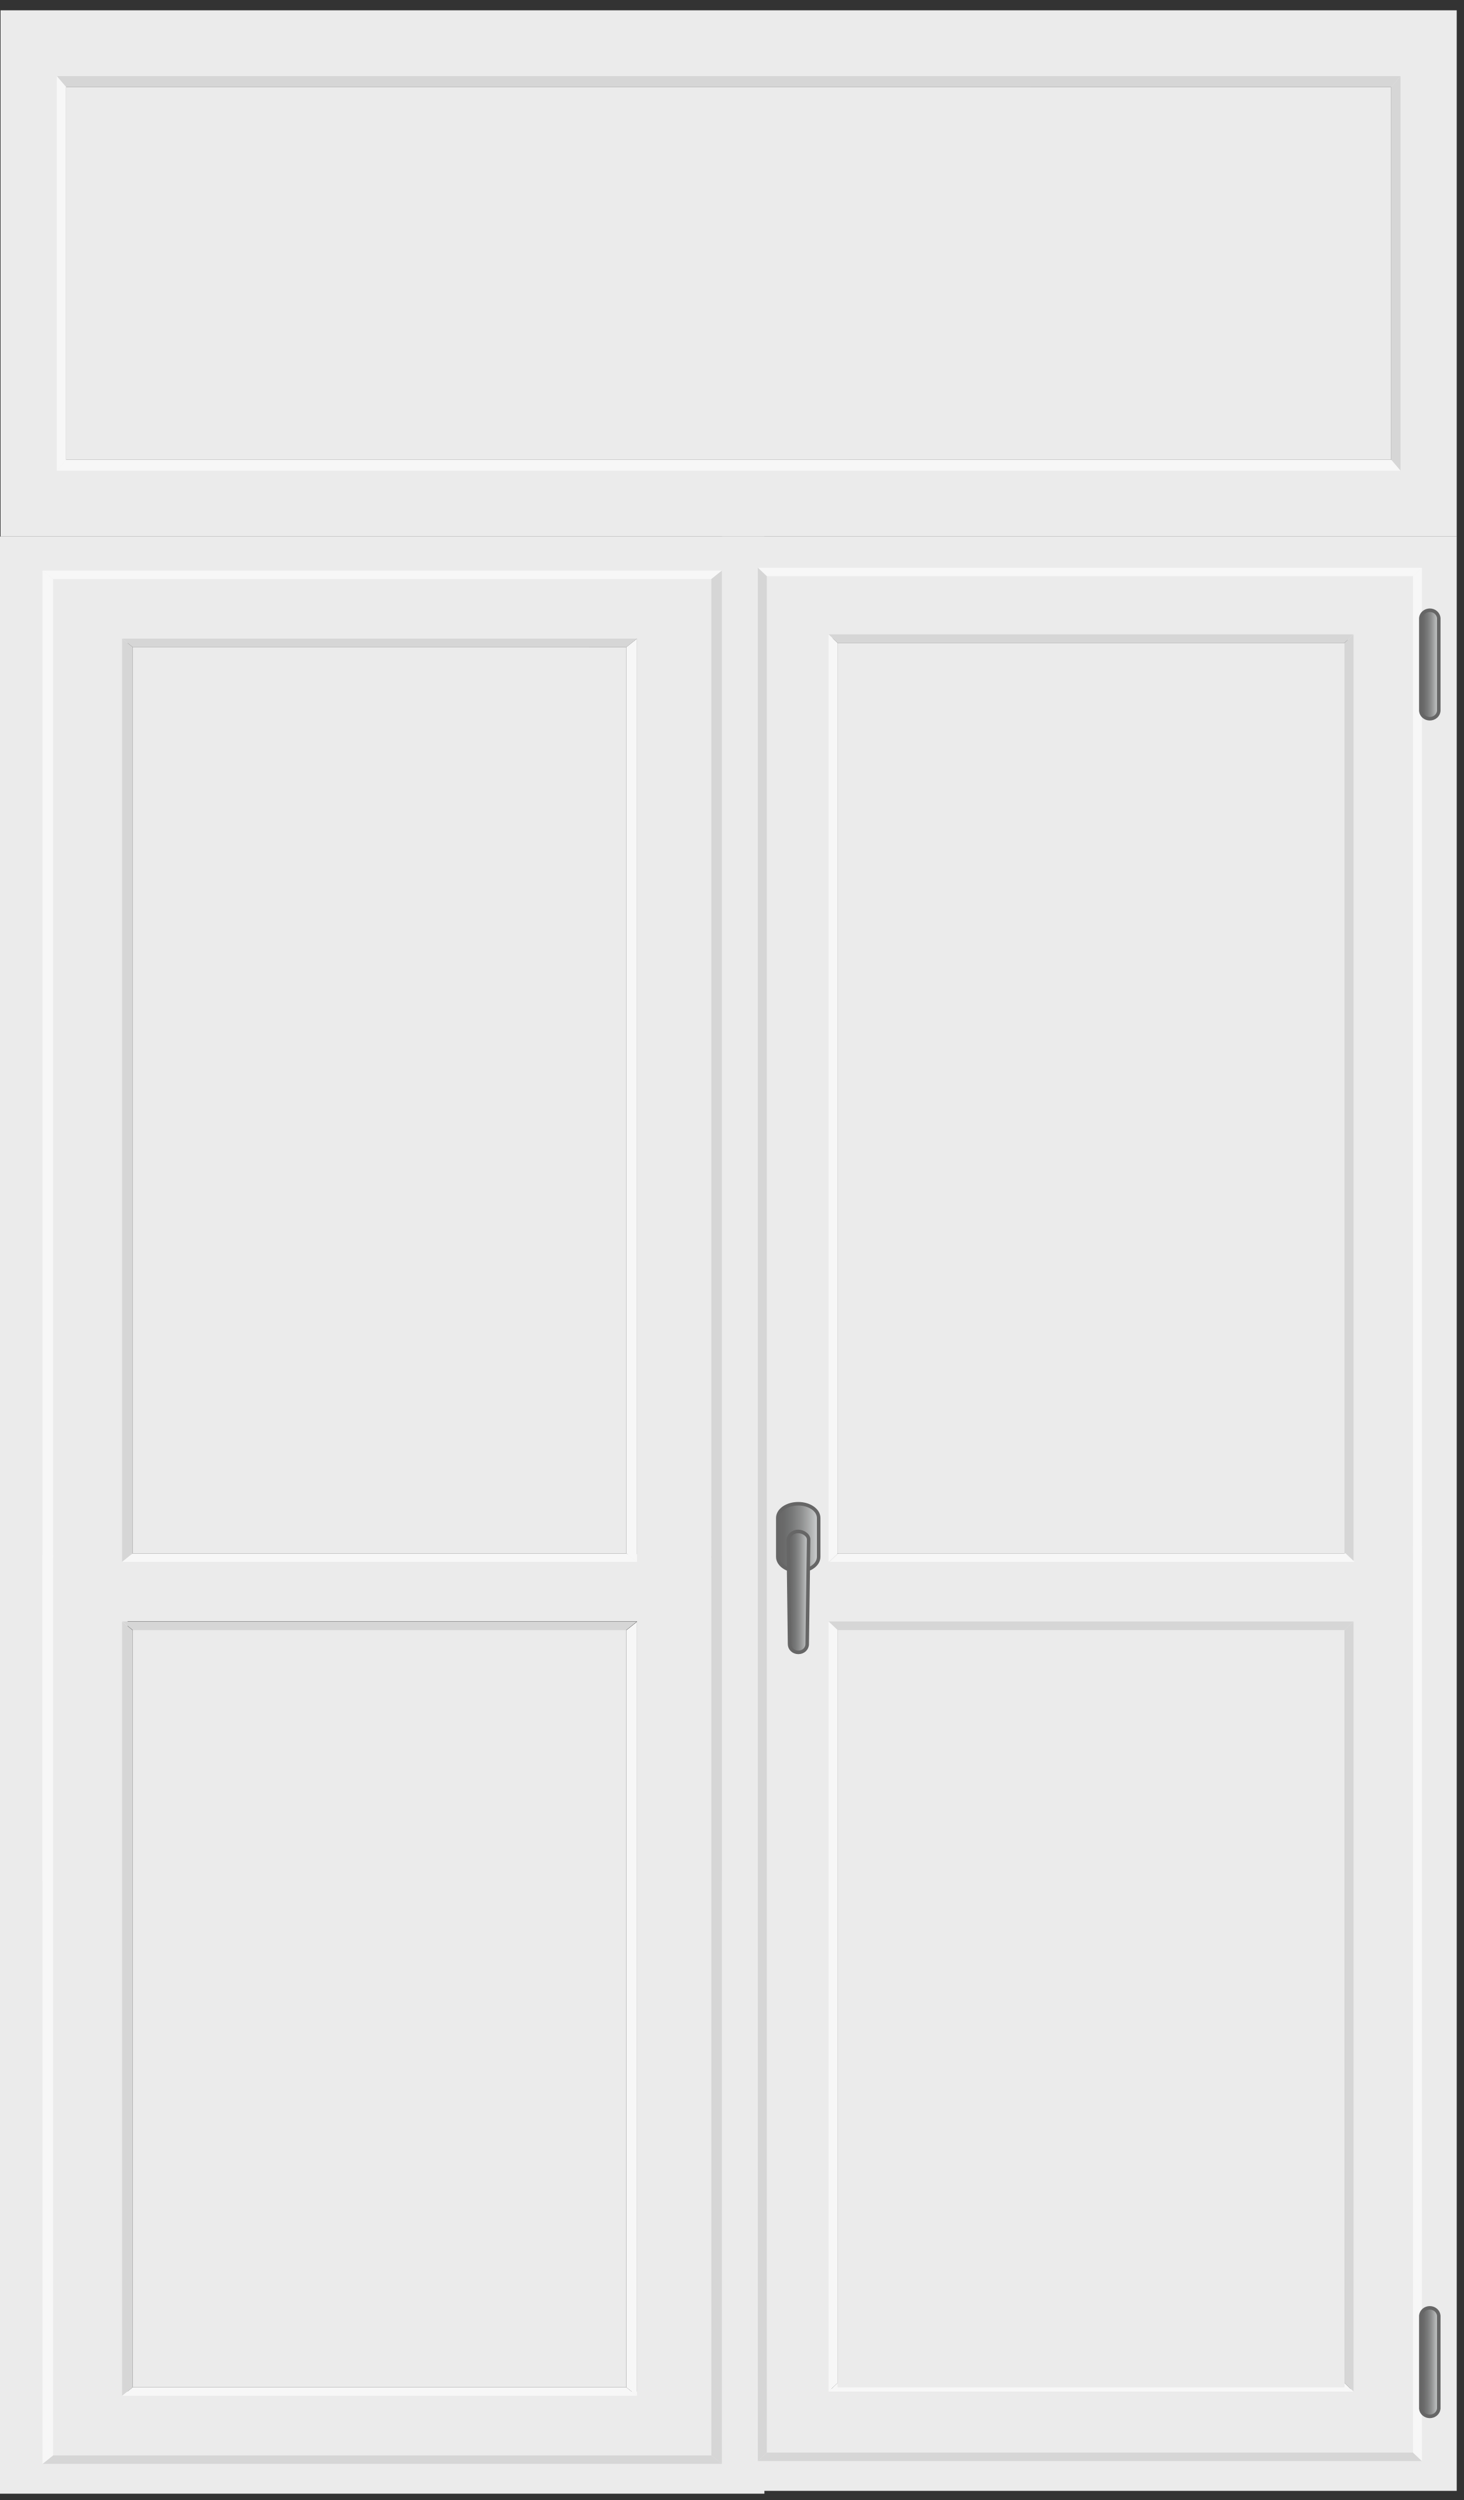
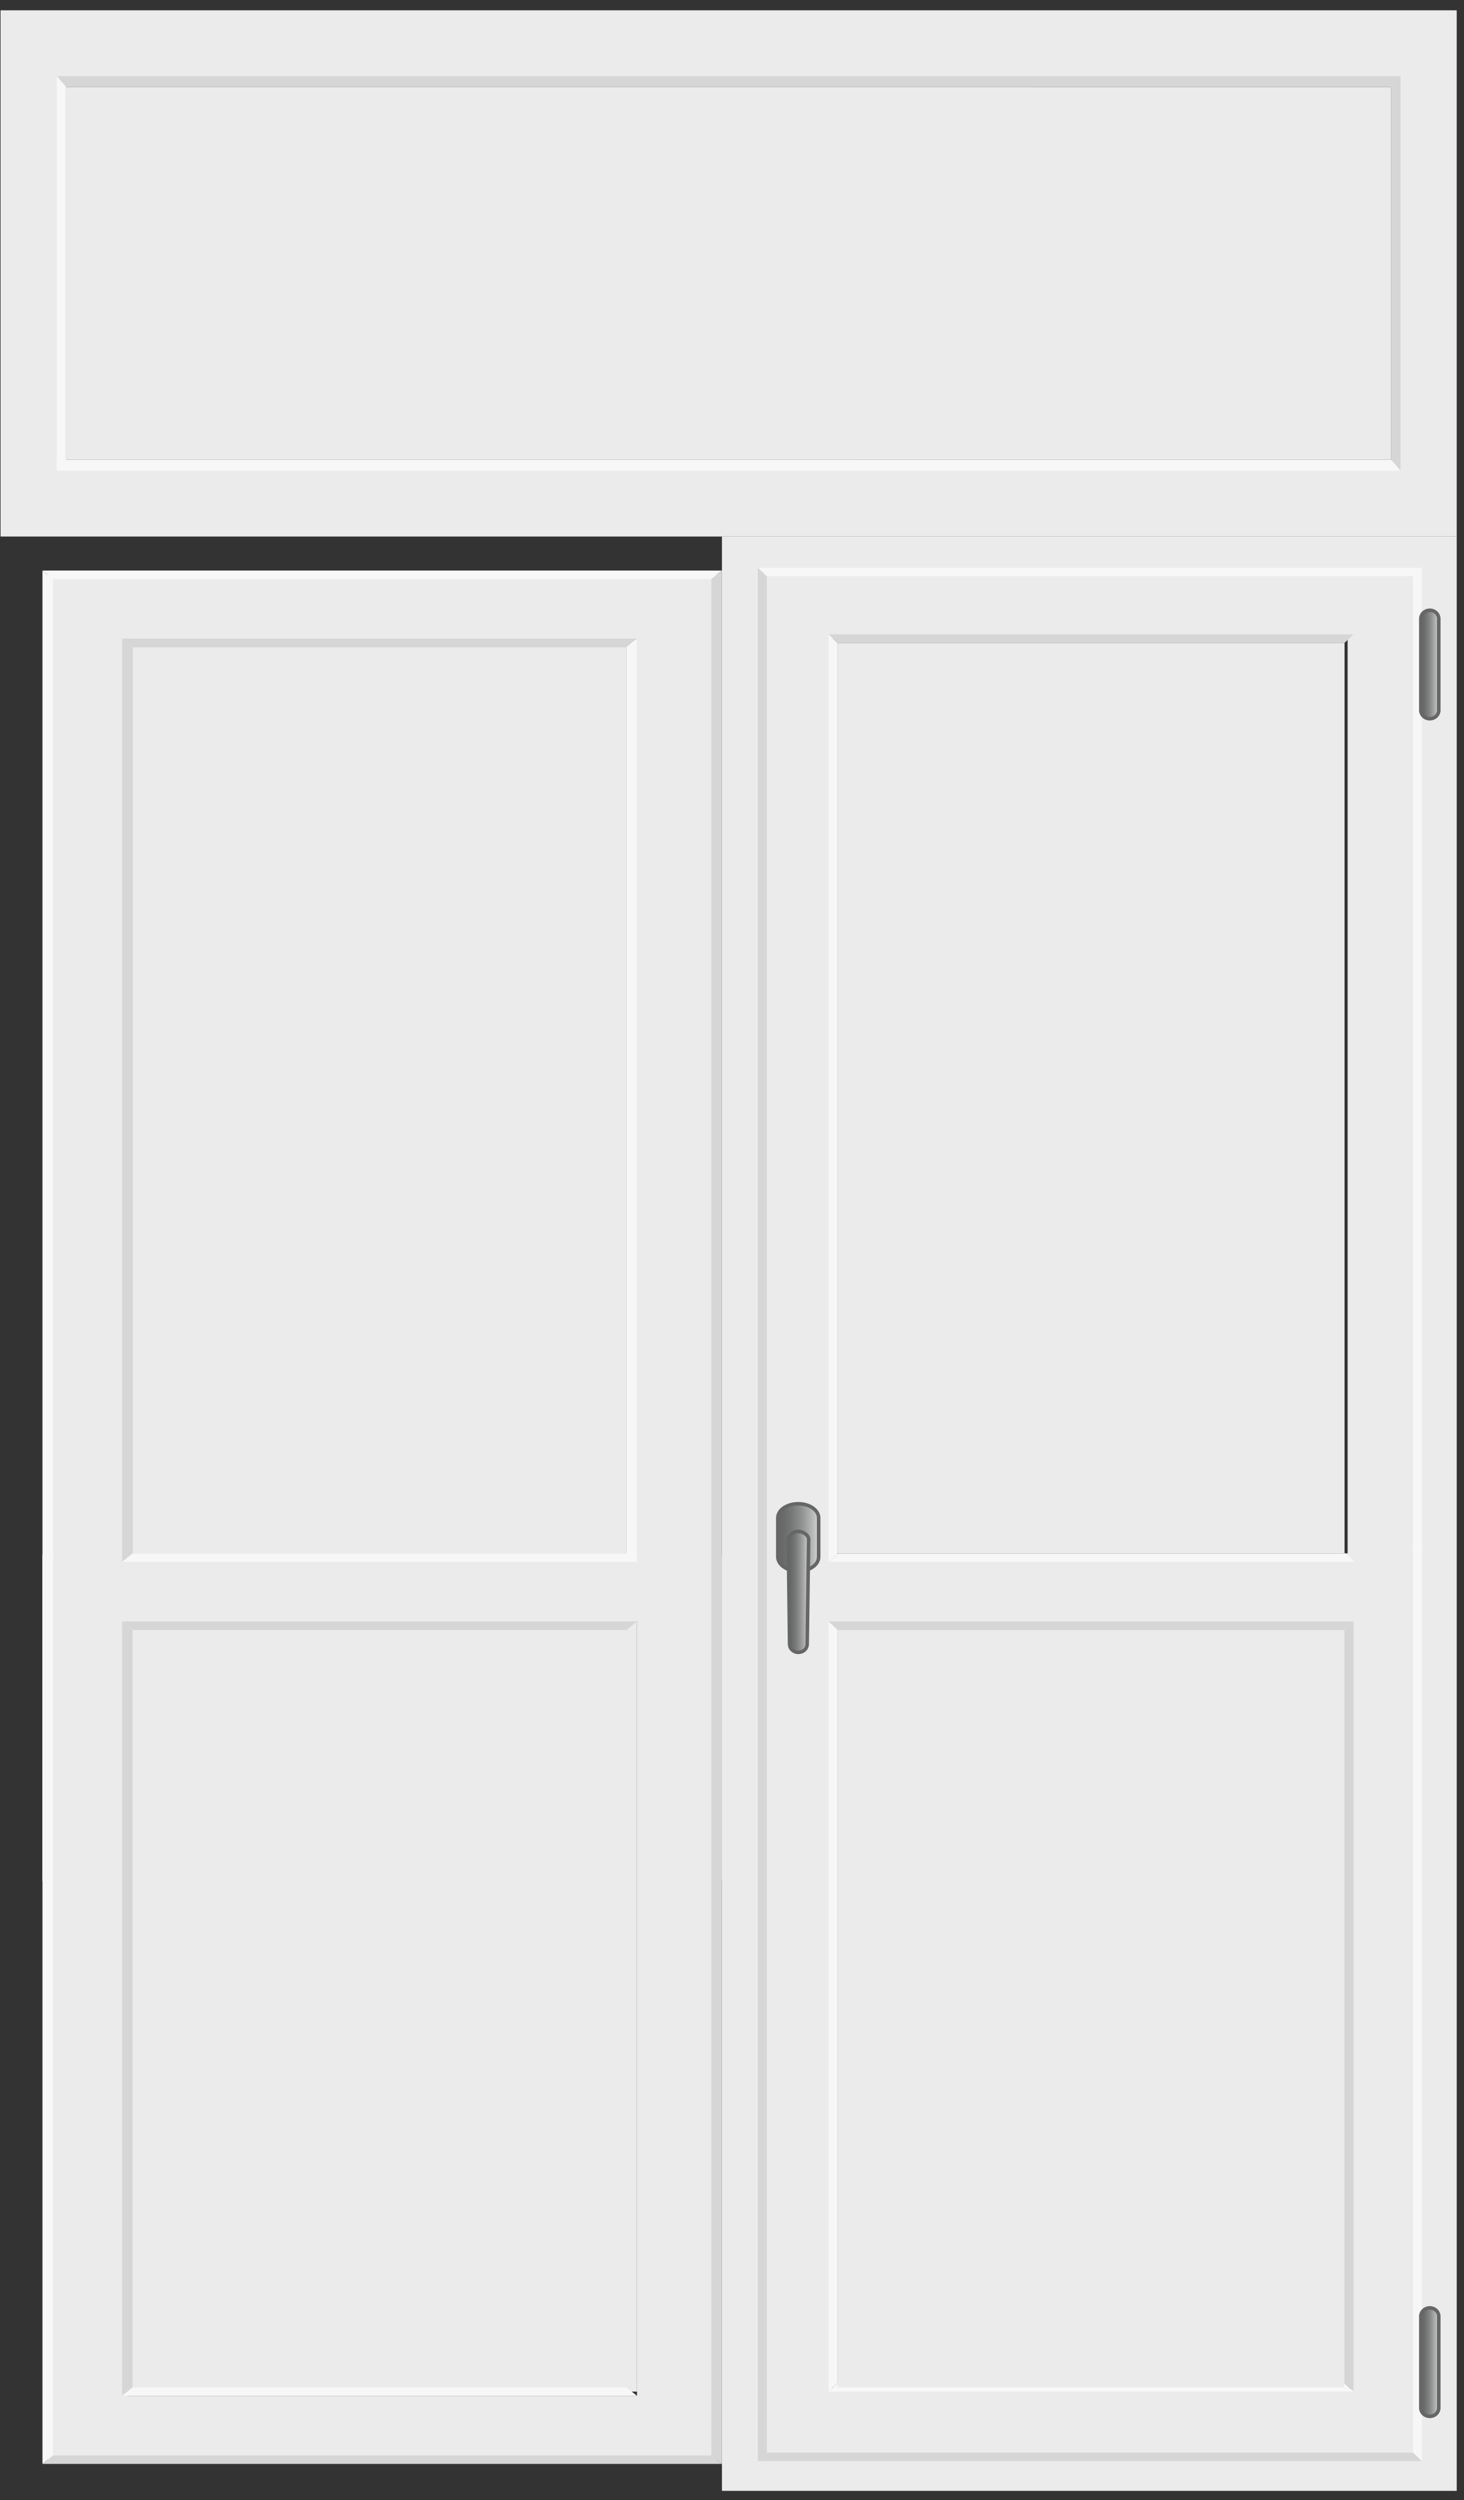
<svg xmlns="http://www.w3.org/2000/svg" width="116" height="198" viewBox="0 0 116 198" fill="none">
  <rect x="0" y="0" width="116" height="198" fill="#333333" stroke="none" />
  <g clip-path="url(#clip0_3599_47836)">
    <path d="M0.044 0.818V42.489H115.423V0.818H0.044ZM110.23 36.412H5.238V6.895H110.23V36.412Z" fill="#EBEBEB" />
    <path d="M110.23 6.895L110.972 6.027H4.497L5.239 6.895H110.23Z" fill="#D6D6D6" />
    <path d="M5.239 6.895L4.497 6.027V37.28L5.239 36.412V6.895Z" fill="#F7F7F7" />
    <path d="M110.23 6.895V36.412L110.972 37.28V6.027L110.23 6.895Z" fill="#D6D6D6" />
    <path d="M5.239 36.412L4.497 37.28H110.972L110.23 36.412H5.239Z" fill="#F7F7F7" />
    <path opacity="0.2" d="M67.195 36.412H5.238V6.895H81.663L67.195 36.412Z" fill="url(#paint0_linear_3599_47836)" />
    <path d="M109.796 7.329V35.978H5.643V7.329L109.796 7.329ZM110.23 6.895H5.238V36.412H110.23V6.895Z" fill="#666666" />
    <path d="M5.239 6.895H110.23L110.23 36.412H5.239L5.239 6.895Z" fill="#EBEBEB" />
-     <path d="M0 42.489V197.489H60.567V42.489H0ZM10.095 50.576H50.472V189.402H10.095V50.576Z" fill="#EBEBEB" />
+     <path d="M0 42.489V197.489H60.567H0ZM10.095 50.576H50.472V189.402H10.095V50.576Z" fill="#EBEBEB" />
    <path d="M3.785 45.522L3.785 128.136H56.781L56.781 45.522H3.785ZM10.094 50.576H50.472V123.081H10.094V50.576Z" fill="#EBEBEB" />
    <path d="M4.206 45.859L3.365 45.185H57.203L56.361 45.859H4.206Z" fill="#F7F7F7" />
    <path d="M56.361 45.859L57.202 45.185V148.967L56.361 148.294V45.859Z" fill="#D6D6D6" />
    <path d="M4.206 45.859V148.294L3.365 148.967V45.185L4.206 45.859Z" fill="#F7F7F7" />
-     <path opacity="0.2" d="M21.871 122.011H10.515V51.25H46.687L21.871 122.011Z" fill="url(#paint1_linear_3599_47836)" />
    <path d="M49.211 51.587V122.678H10.936V51.587H49.211ZM49.631 51.25H10.515L10.515 123.015H49.631V51.25Z" fill="#666666" />
    <path d="M3.785 123.344L3.785 194.793H56.781V123.344H3.785ZM10.094 128.399H50.472V189.739H10.094V128.399Z" fill="#EBEBEB" />
    <path d="M56.361 123.26H57.202V195.13L56.361 194.456L56.361 123.26Z" fill="#D6D6D6" />
    <path d="M56.361 194.456L57.203 195.13H3.365L4.206 194.456H56.361Z" fill="#D6D6D6" />
    <path d="M4.206 123.14V194.456L3.365 195.13V123.14H4.206Z" fill="#F7F7F7" />
    <path d="M10.514 129.087L9.673 128.413H50.472L49.631 129.087H10.514Z" fill="#D6D6D6" />
-     <path d="M49.632 129.109L50.473 128.435V189.739L49.632 189.065L49.632 129.109Z" fill="#F7F7F7" />
    <path d="M10.514 129.104V189.065L9.673 189.739V128.43L10.514 129.104Z" fill="#D6D6D6" />
    <path d="M49.631 189.065L50.472 189.739H9.673L10.514 189.065H49.631Z" fill="#F7F7F7" />
    <path d="M10.514 51.25L9.673 50.576H50.472L49.631 51.25H10.514Z" fill="#D6D6D6" />
    <path d="M49.632 51.25L50.473 50.576L50.473 123.696L49.632 123.022V51.25Z" fill="#F7F7F7" />
    <path d="M10.514 51.25V123.028L9.673 123.701V50.576L10.514 51.25Z" fill="#D6D6D6" />
    <path d="M49.631 123.021L50.472 123.695H9.673L10.514 123.021H49.631Z" fill="#F7F7F7" />
    <rect x="10.515" y="129.087" width="39.116" height="59.978" fill="#EBEBEB" />
    <path d="M10.515 51.25H49.631L49.631 123.017H10.515L10.515 51.25Z" fill="#EBEBEB" />
    <path d="M57.203 42.489V197.264H115.423V42.489H57.203ZM107.087 189.189H65.184V50.564H107.087V189.189Z" fill="#EBEBEB" />
    <path d="M60.177 45.297V129.199H111.738V45.297H60.177ZM106.78 123.134H65.846V50.351H106.78V123.134Z" fill="#EBEBEB" />
    <path d="M111.957 45.633L112.668 44.959H60.047L60.758 45.633H111.957Z" fill="#F7F7F7" />
    <path d="M111.957 45.633V148.068L112.668 148.742V44.959L111.957 45.633Z" fill="#F7F7F7" />
    <path d="M60.669 123.021V194.568H114.713V123.021H60.669ZM109.516 189.526H65.866V129.086H109.516V189.526Z" fill="#EBEBEB" />
    <path d="M60.758 194.231L60.047 194.905H112.668L111.957 194.231H60.758Z" fill="#D6D6D6" />
    <path d="M111.957 122.459V194.231L112.668 194.905V122.459H111.957Z" fill="#F7F7F7" />
    <path d="M106.535 129.087L107.246 128.413H65.647L66.358 129.087H106.535Z" fill="#D6D6D6" />
    <path d="M66.358 129.087L65.647 128.413V189.402L66.358 188.729V129.087Z" fill="#F7F7F7" />
    <path d="M60.758 45.633L60.047 44.959V194.905L60.758 194.231V45.633ZM106.535 129.087V188.728L107.246 189.402V128.413L106.535 129.087Z" fill="#D6D6D6" />
    <path d="M66.358 188.728L65.647 189.402H107.246L106.535 188.728H66.358Z" fill="#F7F7F7" />
    <path d="M64.868 123.295C64.868 123.918 64.157 124.424 63.251 124.424C62.355 124.424 61.629 123.918 61.629 123.295V120.218C61.629 119.595 62.34 119.09 63.251 119.09C64.143 119.09 64.868 119.595 64.868 120.218V123.295Z" fill="url(#paint2_linear_3599_47836)" stroke="#666666" stroke-width="0.28" />
    <path d="M63.958 130.209C63.958 130.295 63.939 130.38 63.904 130.459C63.869 130.538 63.818 130.61 63.754 130.671C63.689 130.731 63.613 130.779 63.529 130.811C63.445 130.844 63.355 130.86 63.265 130.86L63.247 130.86C63.065 130.86 62.89 130.791 62.762 130.669C62.633 130.547 62.561 130.382 62.561 130.209L62.458 121.94C62.48 121.758 62.573 121.589 62.718 121.468C62.864 121.346 63.053 121.28 63.247 121.283C63.627 121.283 64.072 121.56 64.072 121.924L63.958 130.209Z" fill="url(#paint3_linear_3599_47836)" stroke="#666666" stroke-width="0.28" />
    <path d="M114.001 190.754C113.984 190.922 113.902 191.077 113.771 191.191C113.639 191.304 113.468 191.367 113.29 191.367C113.112 191.367 112.941 191.304 112.81 191.191C112.678 191.077 112.596 190.922 112.579 190.754V183.388C112.595 183.22 112.677 183.063 112.808 182.949C112.94 182.835 113.112 182.772 113.29 182.772C113.469 182.772 113.64 182.835 113.772 182.949C113.904 183.063 113.985 183.22 114.001 183.388V190.754Z" fill="url(#paint4_linear_3599_47836)" stroke="#666666" stroke-width="0.28" />
    <path d="M106.535 50.913L107.246 50.239H65.647L66.358 50.913H106.535Z" fill="#D6D6D6" />
    <path d="M66.358 50.913L65.647 50.239V123.696L66.358 123.022V50.913Z" fill="#F7F7F7" />
-     <path d="M106.535 50.913V123.022L107.246 123.696V50.239L106.535 50.913Z" fill="#D6D6D6" />
    <path d="M66.446 123.021L65.735 123.695H107.334L106.623 123.021H66.446Z" fill="#F7F7F7" />
    <path d="M114.001 56.308C113.984 56.476 113.902 56.632 113.771 56.745C113.639 56.858 113.468 56.921 113.29 56.921C113.112 56.921 112.941 56.858 112.81 56.745C112.678 56.632 112.596 56.476 112.579 56.308V48.943C112.595 48.774 112.678 48.618 112.81 48.504C112.941 48.39 113.113 48.328 113.292 48.328C113.47 48.328 113.642 48.392 113.773 48.506C113.904 48.621 113.986 48.778 114.001 48.946V56.308Z" fill="url(#paint5_linear_3599_47836)" stroke="#666666" stroke-width="0.28" />
    <path d="M106.535 123.021H66.358V50.913H106.535V123.021ZM66.685 122.684H106.208V51.25H66.685L66.685 122.684ZM106.535 188.728H66.358V129.087H106.535V188.728ZM66.685 188.391H106.208V129.423H66.685L66.685 188.391Z" fill="#666666" />
    <rect x="66.358" y="129.087" width="40.176" height="59.978" fill="#EBEBEB" />
    <path d="M66.358 50.915H106.535V123.025H66.358V50.915Z" fill="#EBEBEB" />
  </g>
  <defs>
    <linearGradient id="paint0_linear_3599_47836" x1="9325.27" y1="-189.982" x2="9080.12" y2="2515.78" gradientUnits="userSpaceOnUse">
      <stop stop-color="white" />
      <stop offset="1" stop-color="white" stop-opacity="0" />
    </linearGradient>
    <linearGradient id="paint1_linear_3599_47836" x1="2513.97" y1="1527.32" x2="-2392.14" y2="12216.4" gradientUnits="userSpaceOnUse">
      <stop stop-color="white" />
      <stop offset="1" stop-color="white" stop-opacity="0" />
    </linearGradient>
    <linearGradient id="paint2_linear_3599_47836" x1="61.629" y1="121.757" x2="64.868" y2="121.757" gradientUnits="userSpaceOnUse">
      <stop stop-color="#666666" />
      <stop offset="0.17" stop-color="#6B6B6B" />
      <stop offset="0.37" stop-color="#797A7A" />
      <stop offset="0.59" stop-color="#919292" />
      <stop offset="0.82" stop-color="#B2B4B4" />
      <stop offset="1" stop-color="#D1D3D4" />
    </linearGradient>
    <linearGradient id="paint3_linear_3599_47836" x1="62.458" y1="126.069" x2="64.072" y2="126.069" gradientUnits="userSpaceOnUse">
      <stop stop-color="#666666" />
      <stop offset="0.17" stop-color="#6B6B6B" />
      <stop offset="0.37" stop-color="#797A7A" />
      <stop offset="0.59" stop-color="#919292" />
      <stop offset="0.82" stop-color="#B2B4B4" />
      <stop offset="1" stop-color="#D1D3D4" />
    </linearGradient>
    <linearGradient id="paint4_linear_3599_47836" x1="112.579" y1="187.067" x2="114.001" y2="187.067" gradientUnits="userSpaceOnUse">
      <stop stop-color="#666666" />
      <stop offset="0.17" stop-color="#6B6B6B" />
      <stop offset="0.37" stop-color="#797A7A" />
      <stop offset="0.59" stop-color="#919292" />
      <stop offset="0.82" stop-color="#B2B4B4" />
      <stop offset="1" stop-color="#D1D3D4" />
    </linearGradient>
    <linearGradient id="paint5_linear_3599_47836" x1="112.579" y1="52.622" x2="114.001" y2="52.622" gradientUnits="userSpaceOnUse">
      <stop stop-color="#666666" />
      <stop offset="0.17" stop-color="#6B6B6B" />
      <stop offset="0.37" stop-color="#797A7A" />
      <stop offset="0.59" stop-color="#919292" />
      <stop offset="0.82" stop-color="#B2B4B4" />
      <stop offset="1" stop-color="#D1D3D4" />
    </linearGradient>
    <clipPath id="clip0_3599_47836">
      <rect width="116" height="197" fill="white" transform="translate(0 0.818)" />
    </clipPath>
  </defs>
</svg>